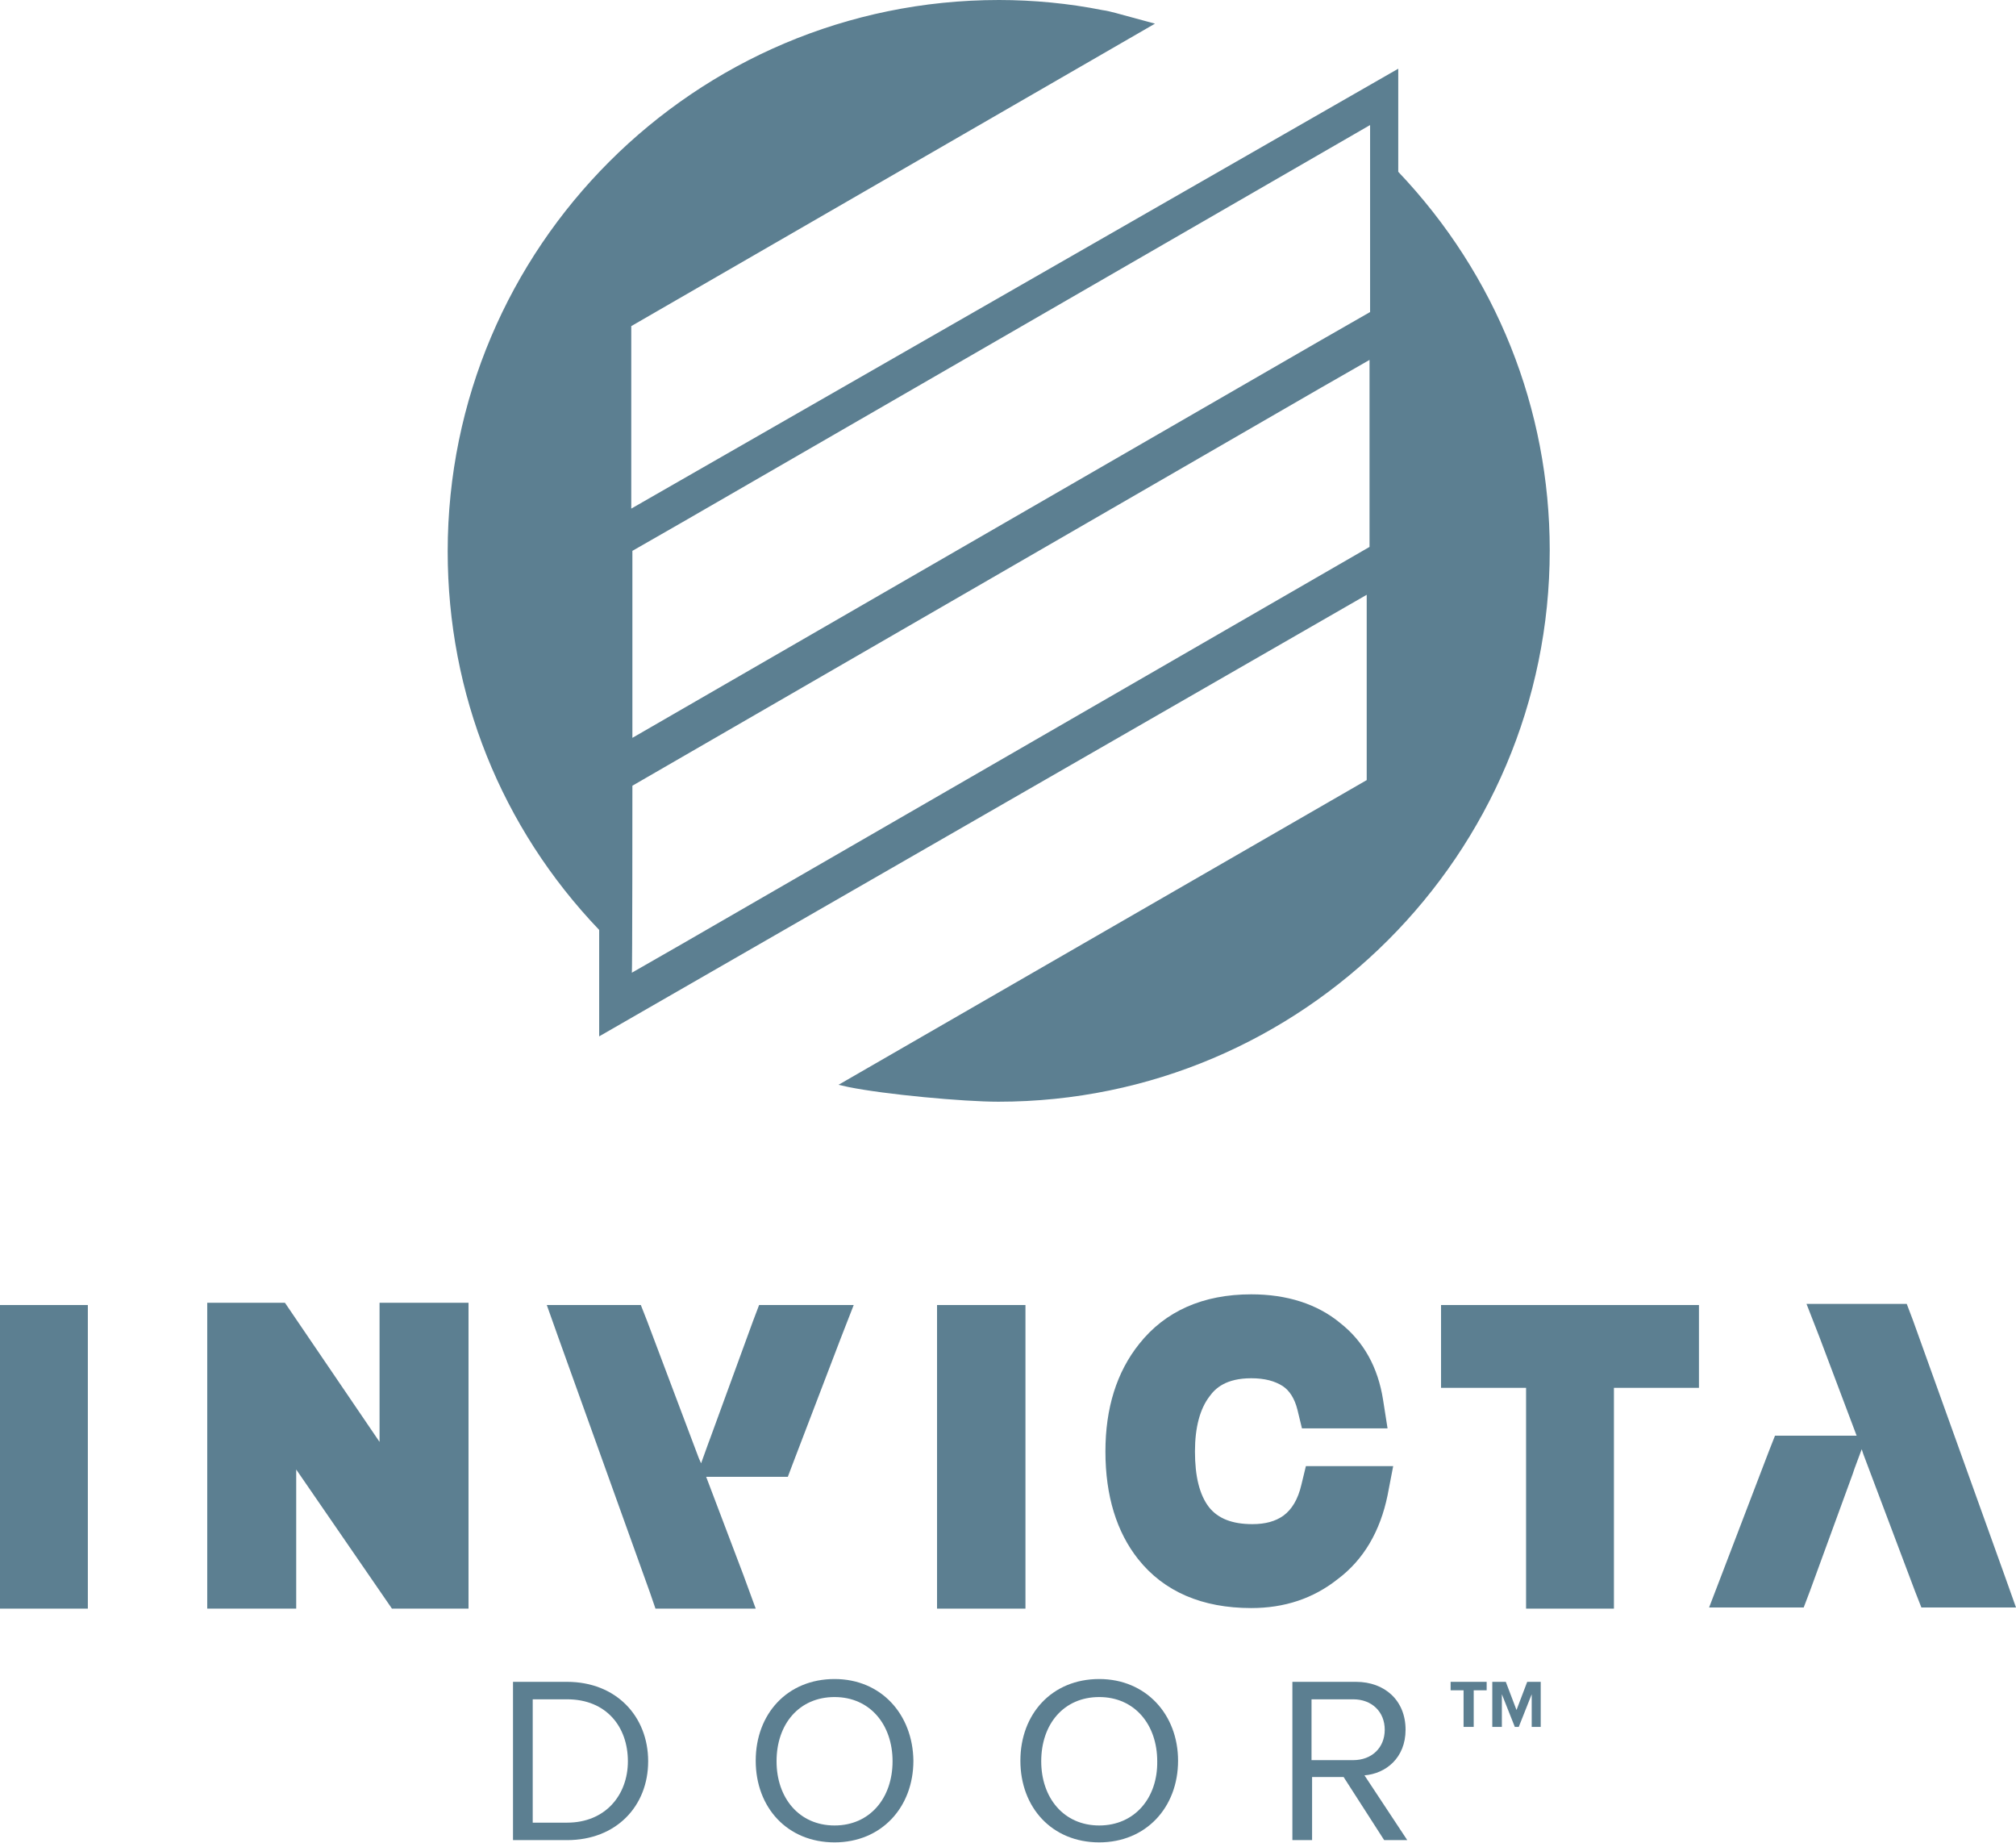
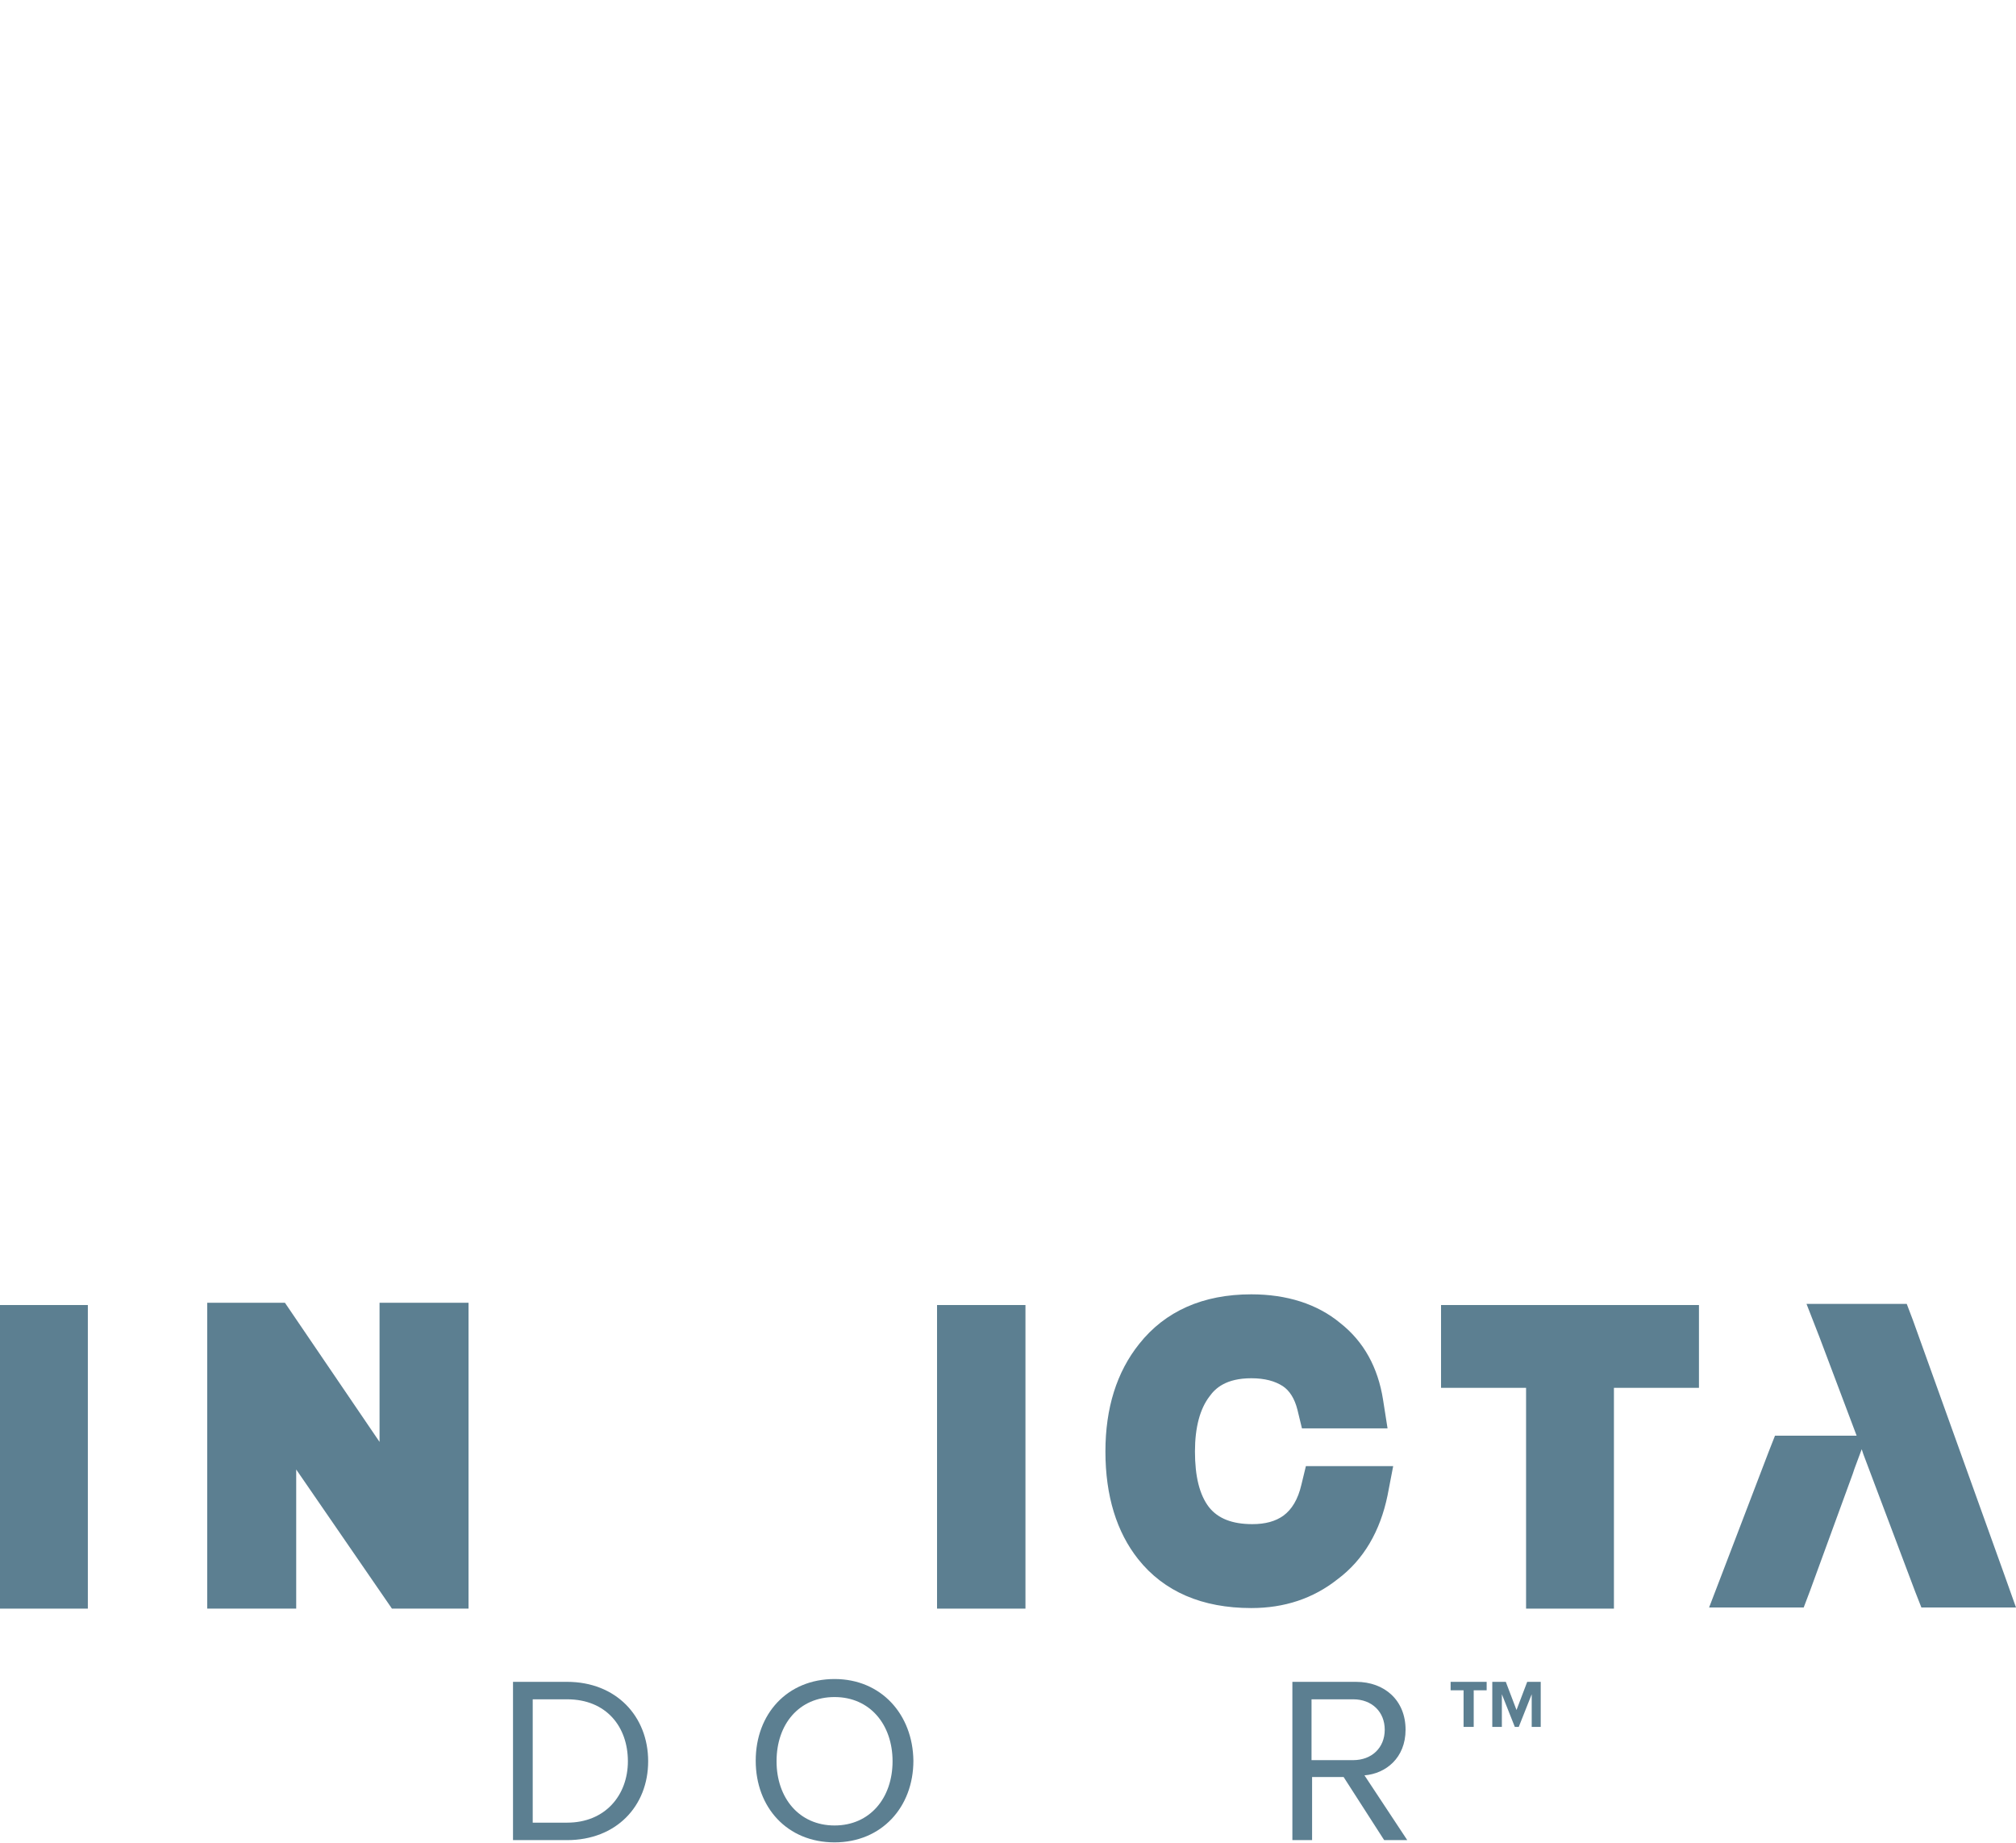
<svg xmlns="http://www.w3.org/2000/svg" id="Layer_1" x="0px" y="0px" viewBox="0 0 358 327.2" style="enable-background:new 0 0 358 327.2;" xml:space="preserve">
  <style type="text/css">	.st0{fill:#5C7F91;}</style>
  <g>
-     <path class="st0" d="M106.4,184l136.3-78.4v32.9l-93.8,54.1l1.8,0.4c6.4,1.3,20.3,2.6,26.6,2.6c54,0,97.9-43.9,97.9-97.9  c0-25.1-9.5-48.9-26.9-67.2V12.2L112.1,90.3V57.9l93-53.7l-7-1.9c-0.8-0.2-1.5-0.4-2.3-0.5l0,0C189.8,0.6,183.5,0,177.4,0  c-54,0-97.9,43.9-97.9,97.9c0,25.3,9.5,49,26.9,67.2L106.4,184L106.4,184L106.4,184z M112.3,97.8l8.9-5.1l0,0l122.1-70.5v33.2  l-8.9,5.1l0,0L112.3,131C112.3,131,112.3,97.8,112.3,97.8z M112.3,139.5L234.3,69v0l8.9-5.1v33.2l-122.1,70.5v0l-8.9,5.1  C112.3,172.8,112.3,139.5,112.3,139.5z" />
    <polygon class="st0" points="355.9,279.5 339.7,234.4 338.6,231.5 335.5,231.5 327.2,231.5 320.8,231.5 323.1,237.4 329.7,254.9   325.1,254.9 318.2,254.9 315.2,254.9 314.1,257.7 305.8,279.4 303.5,285.4 309.9,285.4 317.2,285.4 320.3,285.4 321.4,282.5   329,261.7 329.3,260.8 330.6,257.3 330.9,258.2 340.1,282.6 341.2,285.4 344.3,285.4 351.7,285.4 358,285.4  " />
    <path class="st0" d="M100.7,298.6h-9.6v28.1h9.6c8.7,0,14.4-6,14.4-14C115.1,304.7,109.4,298.6,100.7,298.6z M100.7,323.6h-6.1  v-21.9h6.1c7,0,10.8,4.9,10.8,11C111.5,318.7,107.5,323.6,100.7,323.6z" />
    <path class="st0" d="M148.2,298.1c-8.4,0-14,6.2-14,14.5s5.6,14.5,14,14.5c8.3,0,14-6.2,14-14.5  C162.1,304.4,156.5,298.1,148.2,298.1z M148.2,324.1c-6.3,0-10.3-4.9-10.3-11.4c0-6.6,4-11.4,10.3-11.4c6.3,0,10.3,4.9,10.3,11.4  C158.5,319.2,154.5,324.1,148.2,324.1z" />
-     <path class="st0" d="M195.2,298.1c-8.4,0-14,6.2-14,14.5s5.6,14.5,14,14.5c8.3,0,14-6.2,14-14.5  C209.2,304.4,203.5,298.1,195.2,298.1z M195.2,324.1c-6.3,0-10.3-4.9-10.3-11.4c0-6.6,4-11.4,10.3-11.4c6.3,0,10.3,4.9,10.3,11.4  C205.6,319.2,201.5,324.1,195.2,324.1z" />
    <path class="st0" d="M249.6,307.1c0-5.2-3.7-8.5-8.8-8.5h-11.3v28.1h3.5v-11.2h5.6l7.2,11.2h4.1l-7.6-11.5  C246.1,314.9,249.6,312.1,249.6,307.1z M232.9,312.5v-10.8h7.4c3.3,0,5.6,2.2,5.6,5.4c0,3.2-2.3,5.4-5.6,5.4L232.9,312.5  L232.9,312.5z" />
    <path class="st0" d="M246.4,265.5l1-5.2H242h-6.7h-3.4l-0.8,3.3c-0.6,2.6-1.7,4.4-3.2,5.5c-1.4,1-3.2,1.5-5.5,1.5  c-3.6,0-6.1-1-7.7-3l0,0l0,0c-1.7-2.2-2.5-5.5-2.5-9.9c0-4.3,0.9-7.6,2.6-9.8l0,0l0,0c1-1.4,2.9-3.2,7.4-3.2c2.4,0,4.2,0.5,5.6,1.4  c1.2,0.8,2.1,2.2,2.6,4.2l0.8,3.3h3.4h6.7h5.1l-0.8-5.1c-0.9-5.7-3.4-10.3-7.6-13.6c-4.1-3.4-9.5-5.1-15.8-5.1  c-8.6,0-15.3,3-19.9,8.8c-4,5-6,11.4-6,19.1c0,7.9,2,14.3,5.8,19.1c4.6,5.8,11.4,8.7,20.1,8.7c5.9,0,11-1.7,15.3-5.1  C242.2,276.9,245.1,271.8,246.4,265.5z" />
    <polygon class="st0" points="4.4,231.7 0,231.7 0,236.1 0,281.2 0,285.6 4.4,285.6 11.2,285.6 15.6,285.6 15.6,281.2 15.6,236.1   15.6,231.7 11.2,231.7  " />
    <polygon class="st0" points="182.1,281.2 182.1,236.1 182.1,231.7 177.7,231.7 170.9,231.7 166.4,231.7 166.4,236.1 166.4,281.2   166.4,285.6 170.9,285.6 177.7,285.6 182.1,285.6  " />
    <polygon class="st0" points="260.3,231.7 255.9,231.7 255.9,236.1 255.9,241.9 255.9,246.4 260.3,246.4 271,246.4 271,281.2   271,285.6 275.4,285.6 282.2,285.6 286.6,285.6 286.6,281.2 286.6,246.4 297.2,246.4 301.7,246.4 301.7,241.9 301.7,236.1   301.7,231.7 297.2,231.7  " />
    <polygon class="st0" points="67.4,256 50.6,231.3 36.8,231.3 36.8,285.6 52.6,285.6 52.6,260.9 69.6,285.6 83.2,285.6 83.2,231.3   67.4,231.3  " />
-     <polygon class="st0" points="132,279.6 125.4,262.2 129.9,262.2 136.9,262.2 139.9,262.2 141,259.3 149.3,237.6 151.6,231.7   145.2,231.7 137.9,231.7 134.8,231.7 133.7,234.6 126.1,255.4 125.8,256.2 124.5,259.8 124.1,258.9 114.9,234.5 113.8,231.7   110.8,231.7 103.3,231.7 97.1,231.7 99.2,237.6 115.4,282.7 116.4,285.6 119.5,285.6 127.9,285.6 134.2,285.6  " />
    <g>
-       <path class="st0" d="M259.9,306.6v-6.5h-2.3v-1.5h6.4v1.5h-2.3v6.5H259.9z" />
+       <path class="st0" d="M259.9,306.6v-6.5h-2.3v-1.5h6.4v1.5h-2.3v6.5H259.9" />
      <path class="st0" d="M272,306.6v-5.8l-2.3,5.8H269l-2.3-5.8v5.8H265v-8h2.4l1.9,5l1.9-5h2.4v8H272z" />
    </g>
  </g>
</svg>